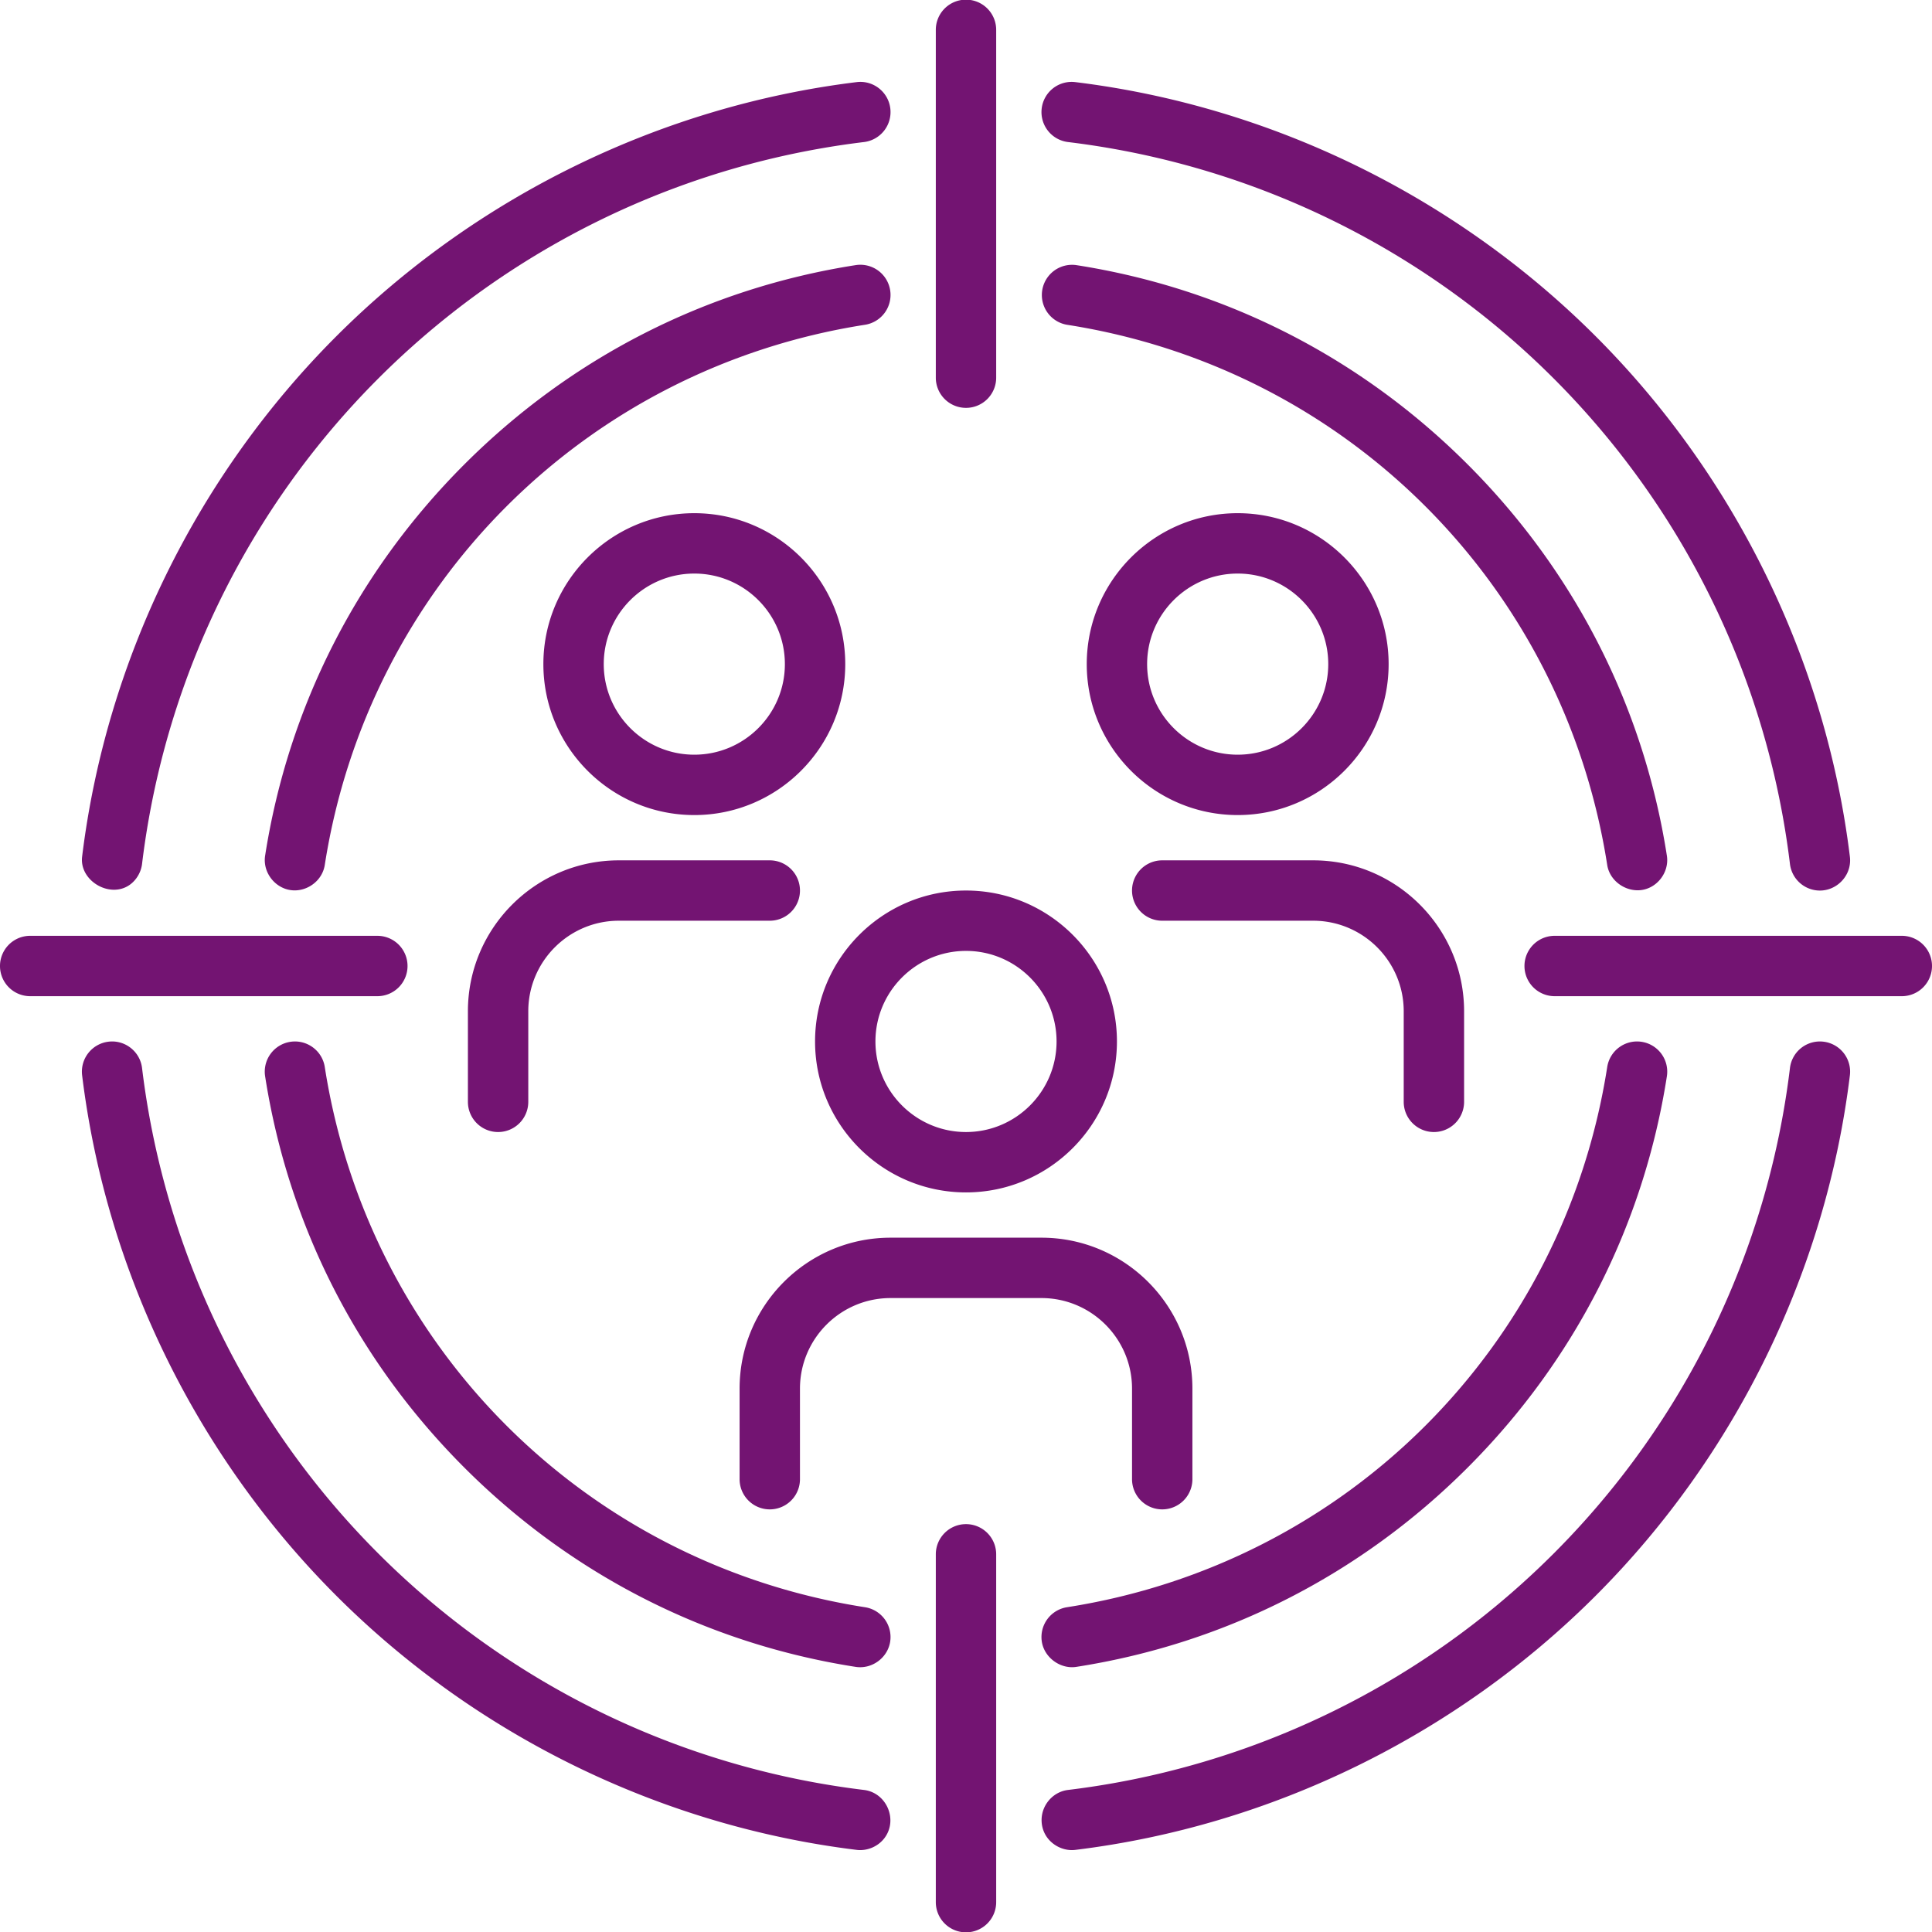
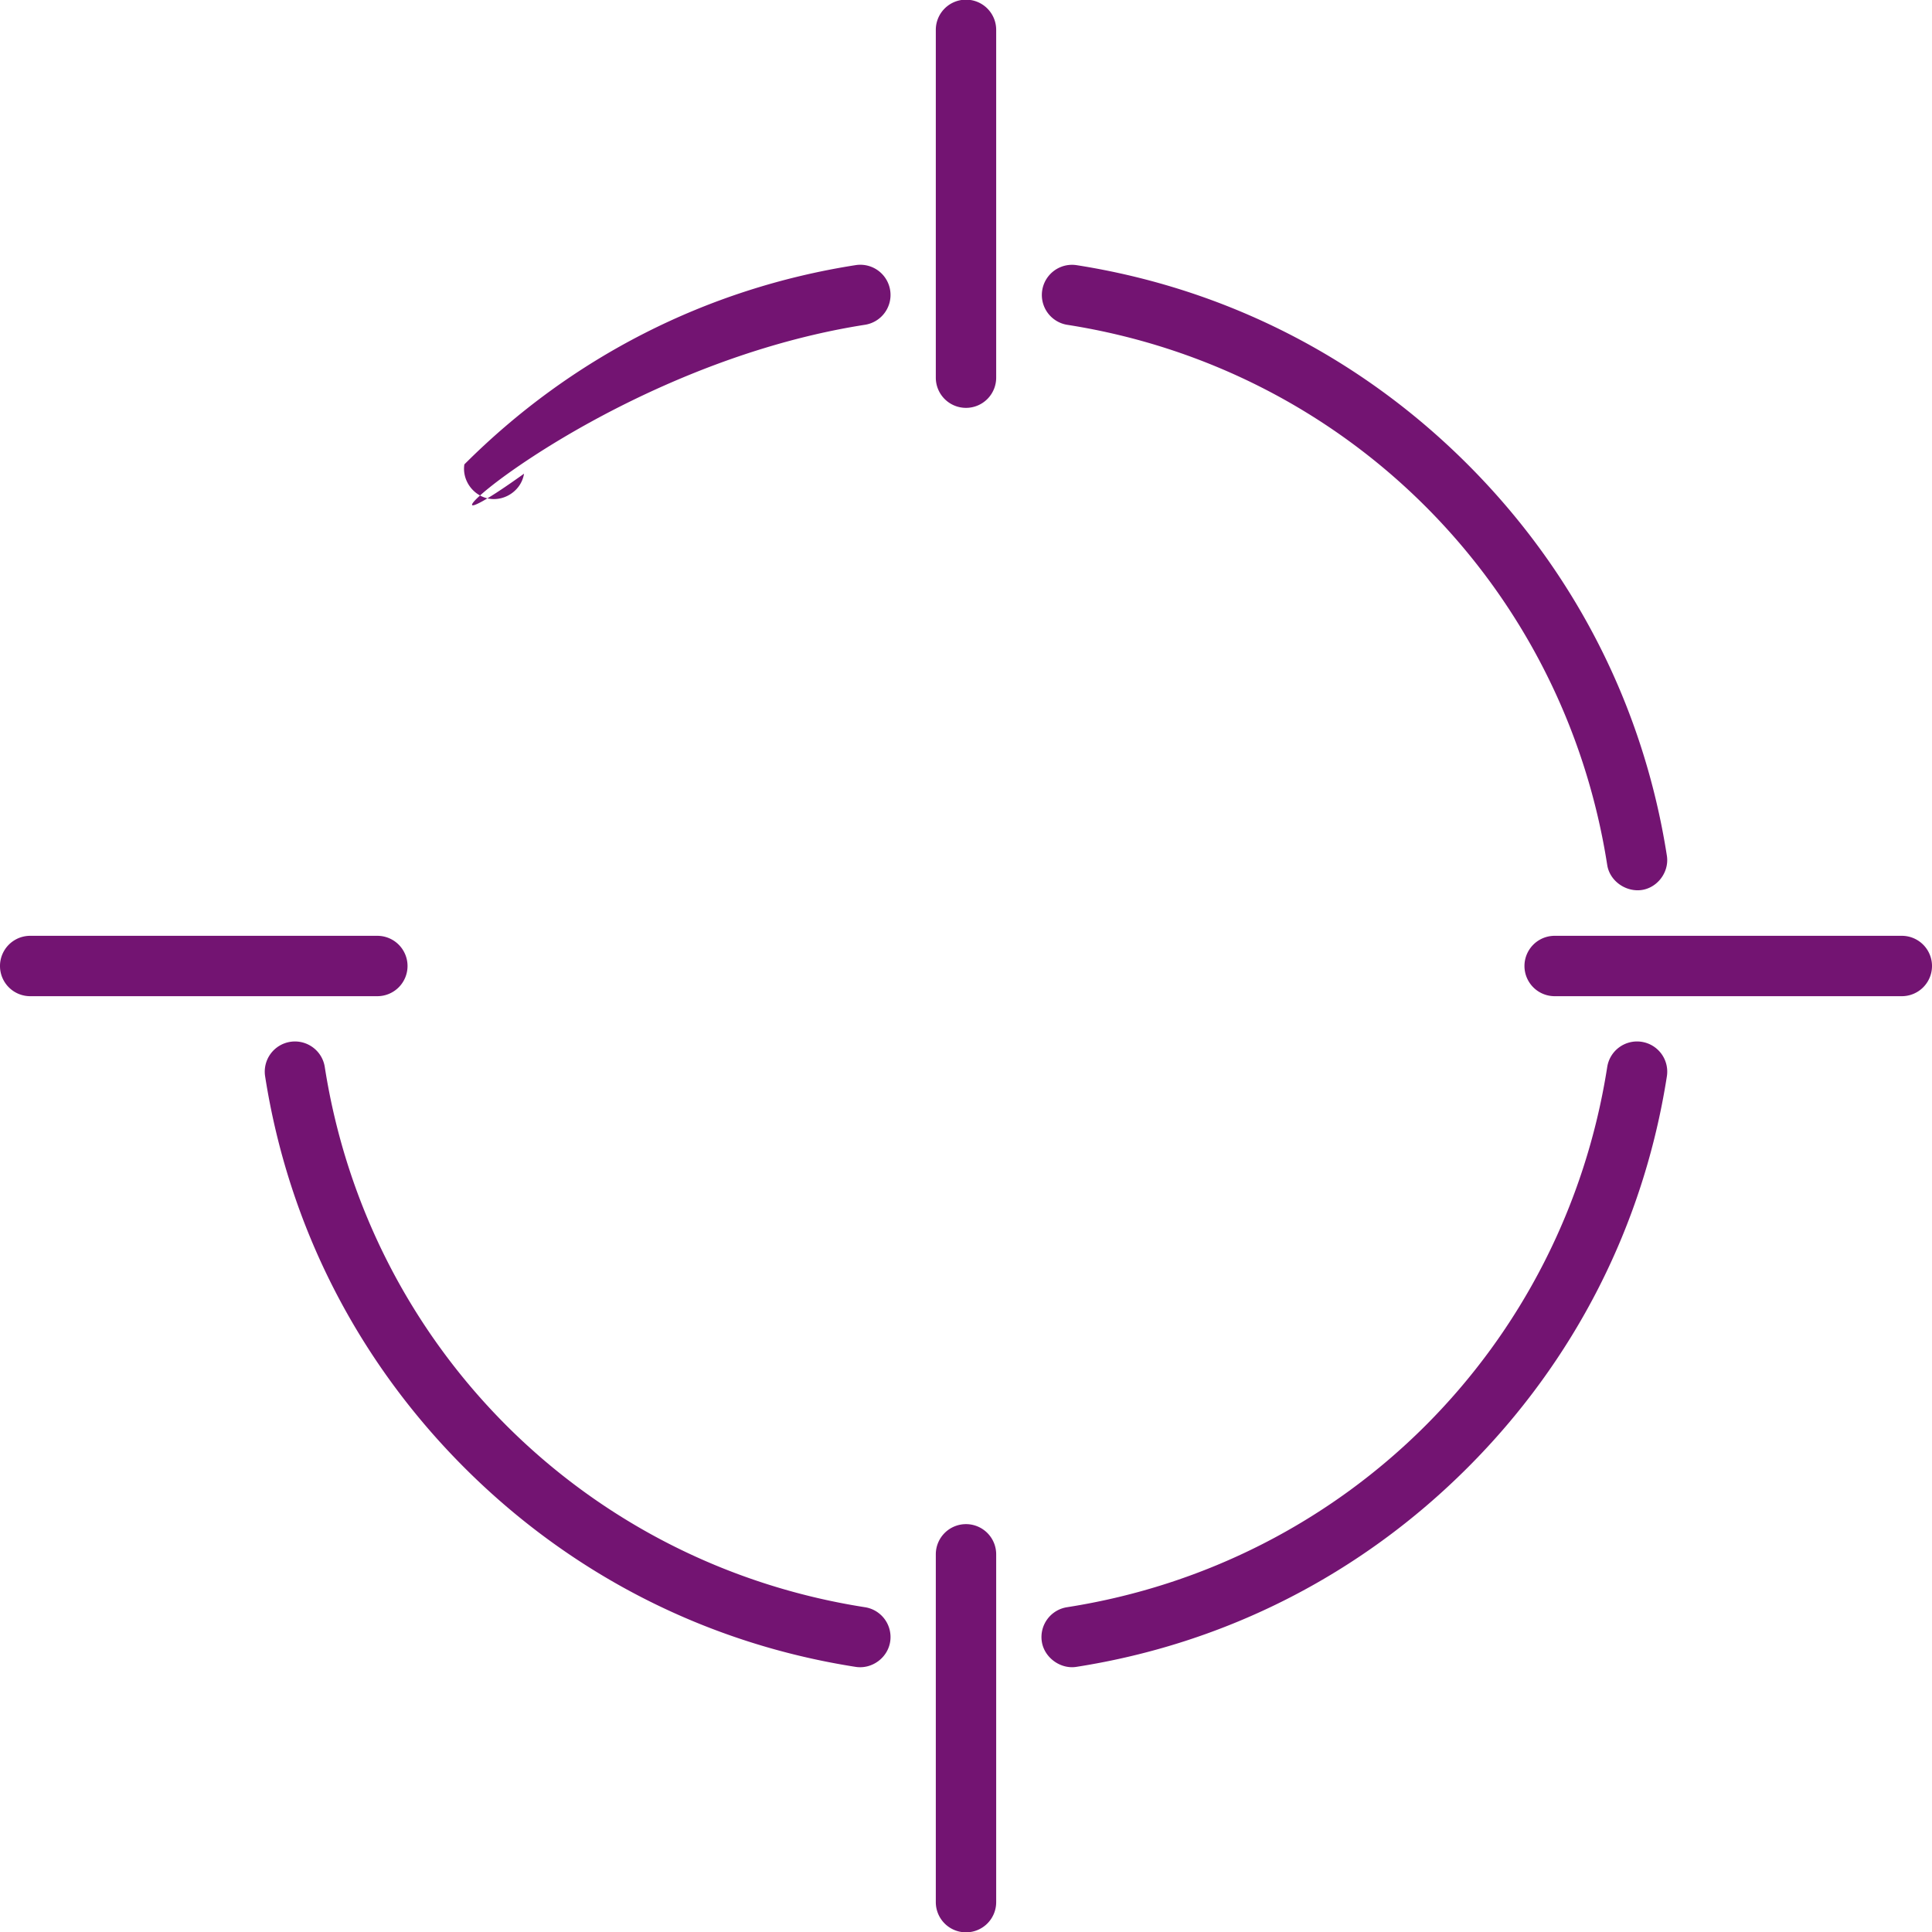
<svg xmlns="http://www.w3.org/2000/svg" version="1.1" width="512" height="512" x="0" y="0" viewBox="0 0 512 512" style="enable-background:new 0 0 512 512" xml:space="preserve" class="">
  <g>
-     <path d="M263.999 100V8A8 8 0 1 0 248 8v92a8 8 0 1 0 15.999 0zM248 412v92a8 8 0 1 0 15.999 0v-92A8 8 0 1 0 248 412zM504 248h-92a8 8 0 0 0 0 16h92a8 8 0 0 0 0-16zM108 256a8 8 0 0 0-8-8H8a8 8 0 0 0 0 16h92a8 8 0 0 0 8-8zM235.904 76.93a8 8 0 0 0-9.139-6.67c-39.461 6.164-75.321 24.423-103.702 52.804s-46.64 64.24-52.803 103.701c-.549 3.517 1.441 7.013 4.647 8.497 4.695 2.173 10.368-.954 11.161-6.028C97.636 155.171 155.17 97.637 229.234 86.069a8 8 0 0 0 6.67-9.139zM76.93 276.096a8 8 0 0 0-6.67 9.139c6.163 39.461 24.422 75.321 52.803 103.702s64.24 46.64 103.701 52.803c4.272.667 8.466-2.365 9.139-6.67a8 8 0 0 0-6.67-9.139C155.17 414.363 97.637 356.83 86.069 282.766c-.682-4.366-4.771-7.347-9.139-6.67zM283.991 441.826c.413.006.829-.022 1.244-.087 39.461-6.163 75.32-24.422 103.701-52.803s46.641-64.24 52.804-103.702a8.001 8.001 0 0 0-6.67-9.139 7.997 7.997 0 0 0-9.139 6.67c-11.567 74.064-69.102 131.598-143.165 143.165a8.002 8.002 0 0 0-6.67 9.139c.593 3.802 4.116 6.702 7.895 6.757zM433.828 235.933c.079.002.159.002.238.002 4.709-.035 8.398-4.53 7.674-9.164-6.162-39.462-24.421-75.323-52.803-103.705-28.381-28.382-64.241-46.642-103.703-52.806a8.001 8.001 0 0 0-2.469 15.809c74.066 11.568 131.6 69.105 143.166 143.171.595 3.809 4.106 6.607 7.897 6.693z" fill="#731472" data-original="#000000" opacity="1" />
-     <path d="M227.028 21.762c-51.839 6.348-100.814 30.27-137.905 67.361s-61.014 86.066-67.361 137.905c-.781 6.377 7.363 11.195 12.627 7.452 1.777-1.264 2.99-3.35 3.254-5.508A219.291 219.291 0 0 1 228.972 37.643a8 8 0 0 0 6.968-8.913c-.537-4.386-4.531-7.509-8.912-6.968zM227.027 490.238c2.826.346 5.759-.924 7.438-3.227 3.539-4.854.439-11.928-5.492-12.654A219.291 219.291 0 0 1 37.644 283.028c-.538-4.386-4.538-7.51-8.913-6.968a8 8 0 0 0-6.968 8.913c6.348 51.839 30.27 100.814 67.361 137.905 37.089 37.089 86.065 61.012 137.903 67.36zM483.271 276.06a7.988 7.988 0 0 0-8.913 6.968 219.292 219.292 0 0 1-191.33 191.329c-4.192.513-7.267 4.344-6.979 8.529a7.889 7.889 0 0 0 .801 2.983c1.479 2.96 4.839 4.773 8.124 4.37 51.838-6.348 100.813-30.27 137.904-67.361 37.091-37.09 61.014-86.066 67.361-137.905a8 8 0 0 0-6.968-8.913zM482.288 236.007c4.313 0 7.949-3.564 8.01-7.879a8.15 8.15 0 0 0-.059-1.094c-6.347-51.84-30.268-100.817-67.359-137.909s-86.067-61.016-137.906-67.364a7.995 7.995 0 0 0-8.913 6.969 8 8 0 0 0 6.968 8.913 219.29 219.29 0 0 1 191.33 191.335 7.999 7.999 0 0 0 7.929 7.029zM216 276c0 22.056 17.944 40 40 40s40-17.944 40-40-17.944-40-40-40-40 17.944-40 40zm40-24c13.234 0 24 10.767 24 24s-10.766 24-24 24-24-10.767-24-24 10.766-24 24-24zM300 368v24a8 8 0 0 0 16 0v-24c0-22.056-17.944-40-40-40h-40c-22.056 0-40 17.944-40 40v24a8 8 0 0 0 16 0v-24c0-13.233 10.766-24 24-24h40c13.234 0 24 10.767 24 24zM368 176c0-22.056-17.944-40-40-40s-40 17.944-40 40 17.944 40 40 40 40-17.944 40-40zm-64 0c0-13.233 10.767-24 24-24s24 10.767 24 24-10.767 24-24 24-24-10.767-24-24zM348 228h-40a8 8 0 0 0 0 16h40c13.233 0 24 10.766 24 24v24a8 8 0 0 0 16 0v-24c0-22.056-17.944-40-40-40zM144 176c0 22.056 17.944 40 40 40s40-17.944 40-40-17.944-40-40-40-40 17.944-40 40zm64 0c0 13.233-10.767 24-24 24s-24-10.767-24-24 10.767-24 24-24 24 10.767 24 24zM132 300a8 8 0 0 0 8-8v-24c0-13.234 10.766-24 24-24h40a8 8 0 0 0 0-16h-40c-22.056 0-40 17.944-40 40v24a8 8 0 0 0 8 8z" fill="#731472" data-original="#000000" opacity="1" />
+     <path d="M263.999 100V8A8 8 0 1 0 248 8v92a8 8 0 1 0 15.999 0zM248 412v92a8 8 0 1 0 15.999 0v-92A8 8 0 1 0 248 412zM504 248h-92a8 8 0 0 0 0 16h92a8 8 0 0 0 0-16zM108 256a8 8 0 0 0-8-8H8a8 8 0 0 0 0 16h92a8 8 0 0 0 8-8zM235.904 76.93a8 8 0 0 0-9.139-6.67c-39.461 6.164-75.321 24.423-103.702 52.804c-.549 3.517 1.441 7.013 4.647 8.497 4.695 2.173 10.368-.954 11.161-6.028C97.636 155.171 155.17 97.637 229.234 86.069a8 8 0 0 0 6.67-9.139zM76.93 276.096a8 8 0 0 0-6.67 9.139c6.163 39.461 24.422 75.321 52.803 103.702s64.24 46.64 103.701 52.803c4.272.667 8.466-2.365 9.139-6.67a8 8 0 0 0-6.67-9.139C155.17 414.363 97.637 356.83 86.069 282.766c-.682-4.366-4.771-7.347-9.139-6.67zM283.991 441.826c.413.006.829-.022 1.244-.087 39.461-6.163 75.32-24.422 103.701-52.803s46.641-64.24 52.804-103.702a8.001 8.001 0 0 0-6.67-9.139 7.997 7.997 0 0 0-9.139 6.67c-11.567 74.064-69.102 131.598-143.165 143.165a8.002 8.002 0 0 0-6.67 9.139c.593 3.802 4.116 6.702 7.895 6.757zM433.828 235.933c.079.002.159.002.238.002 4.709-.035 8.398-4.53 7.674-9.164-6.162-39.462-24.421-75.323-52.803-103.705-28.381-28.382-64.241-46.642-103.703-52.806a8.001 8.001 0 0 0-2.469 15.809c74.066 11.568 131.6 69.105 143.166 143.171.595 3.809 4.106 6.607 7.897 6.693z" fill="#731472" data-original="#000000" opacity="1" />
  </g>
</svg>